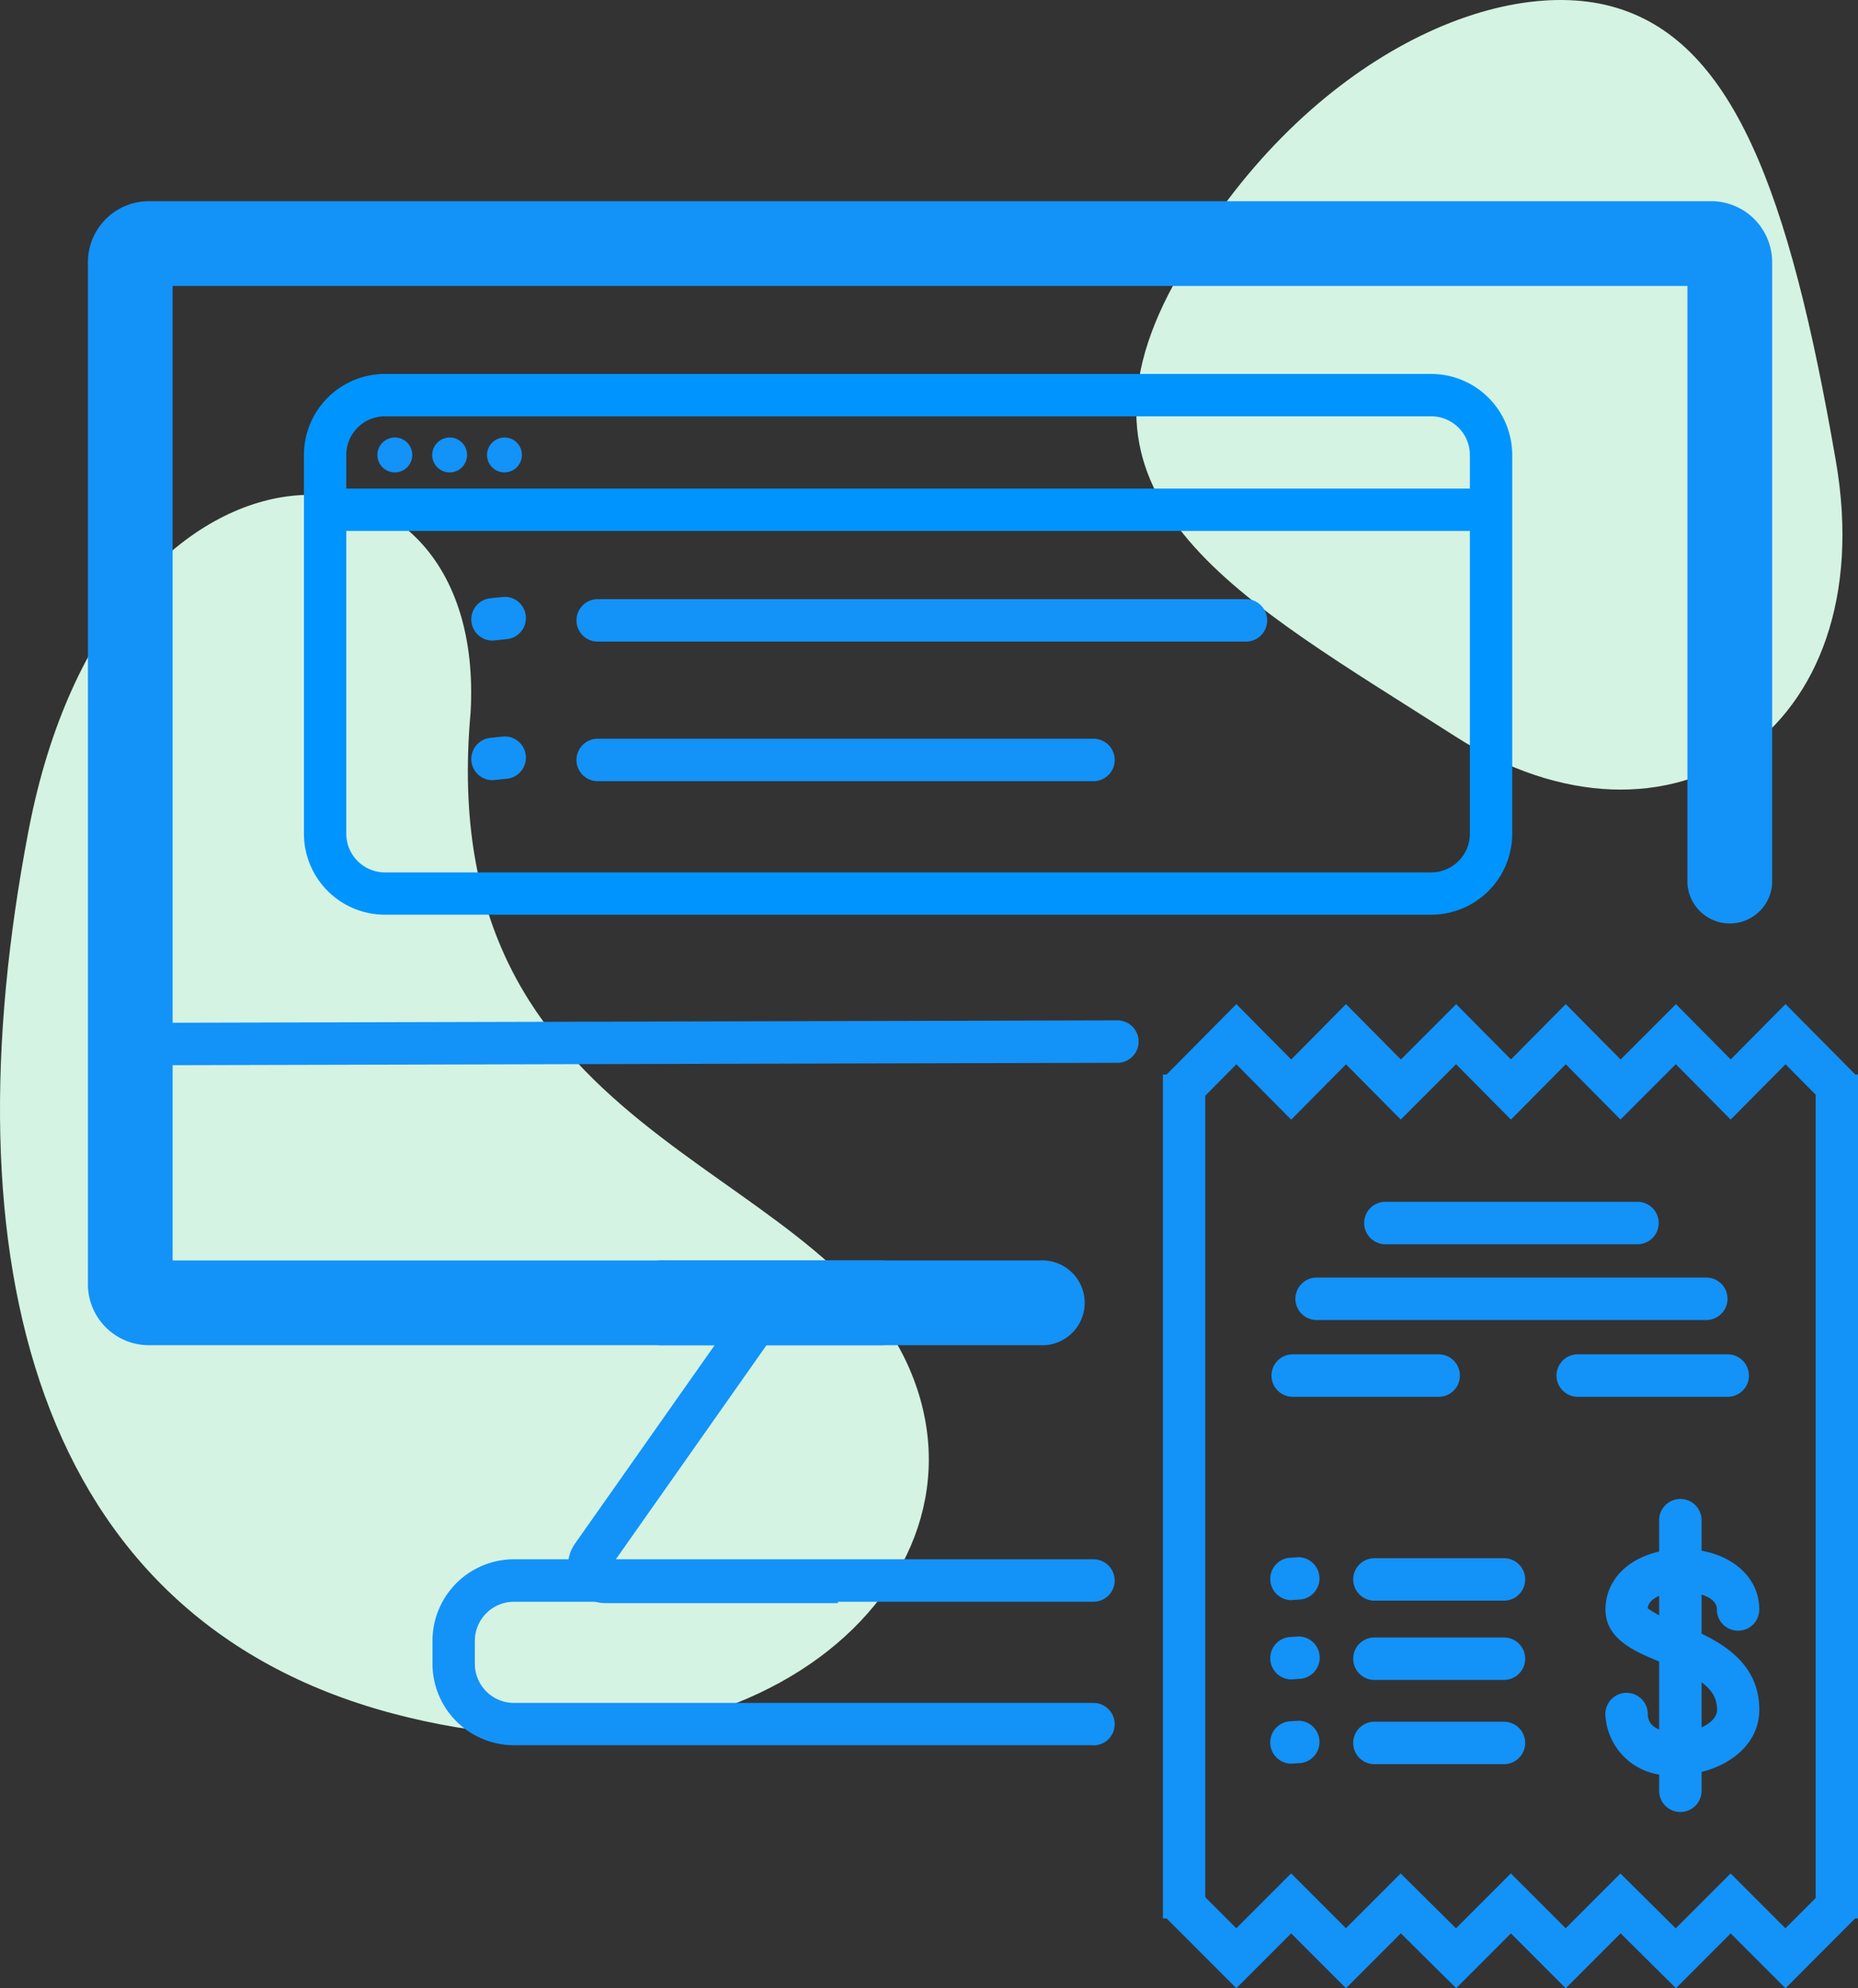
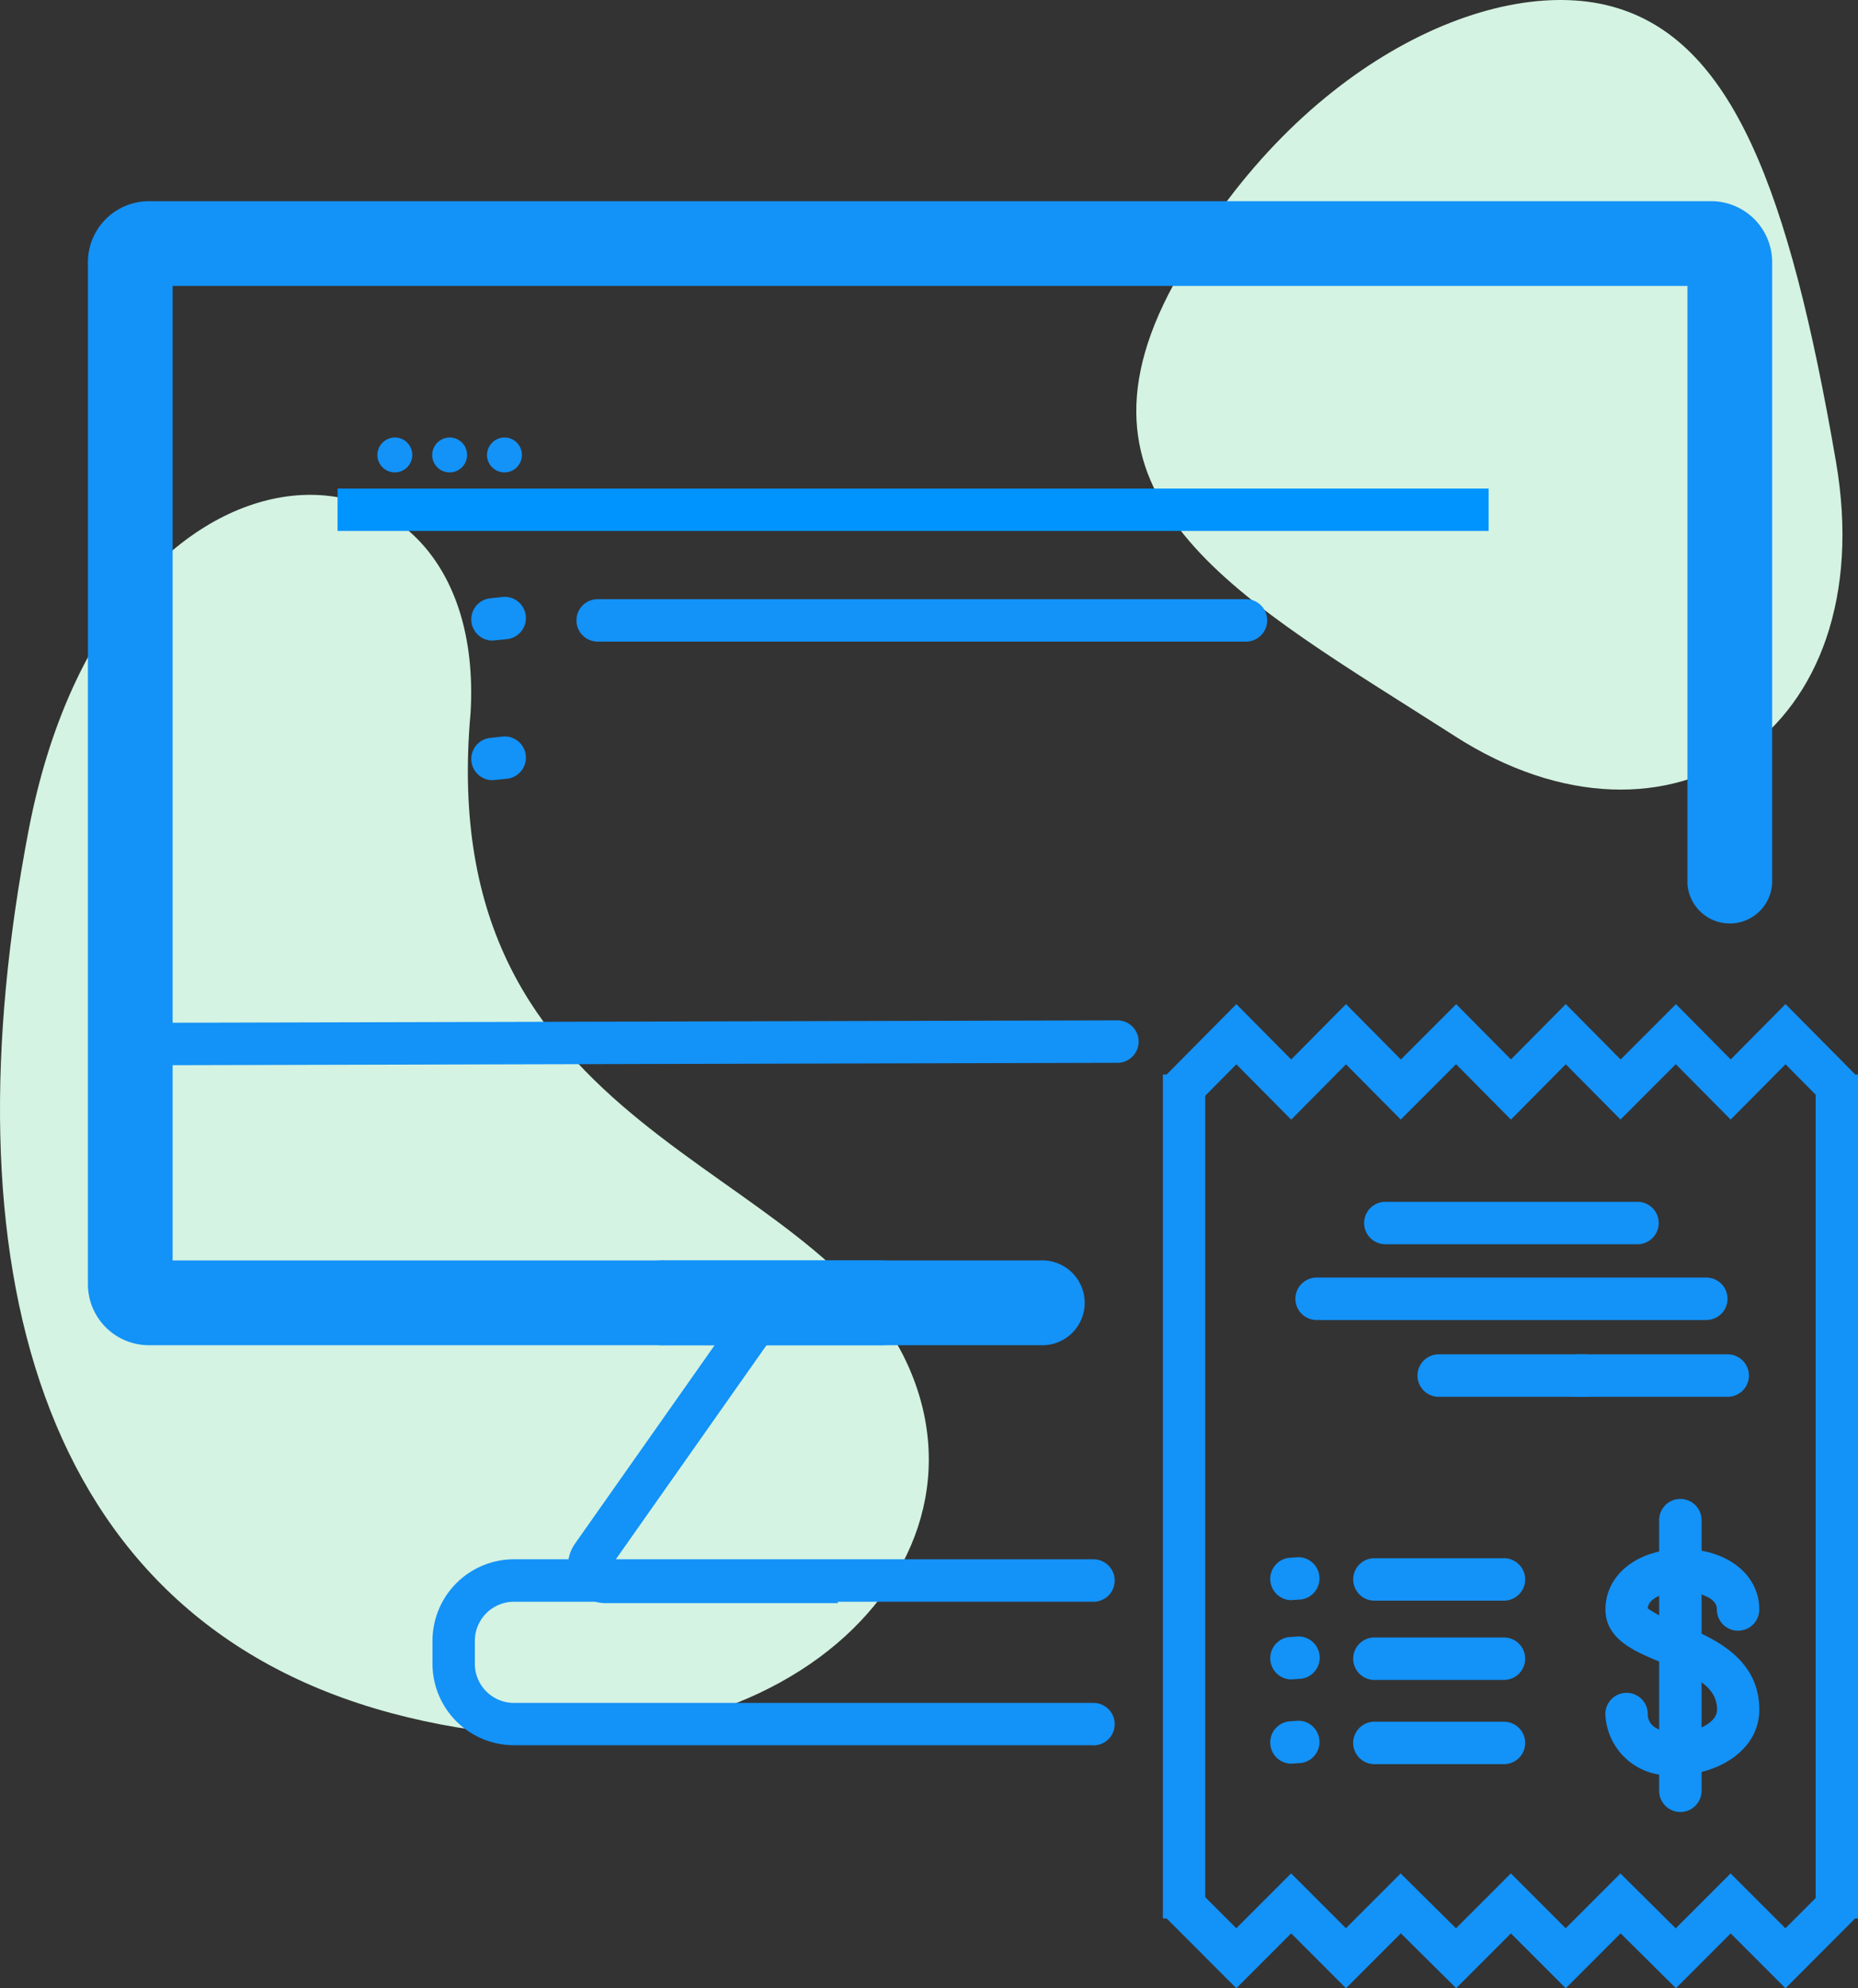
<svg xmlns="http://www.w3.org/2000/svg" id="Group_3412" data-name="Group 3412" width="70.057" height="74.943" viewBox="0 0 70.057 74.943">
  <rect x="0" y="0" width="70.057" height="74.943" fill="#333333" stroke="none" />
  <defs>
    <clipPath id="clip-path">
      <rect id="Rectangle_1342" data-name="Rectangle 1342" width="70.057" height="74.943" fill="none" />
    </clipPath>
  </defs>
  <g id="Group_3411" data-name="Group 3411" clip-path="url(#clip-path)">
    <path id="Path_14027" data-name="Path 14027" d="M240.057,27.745c8.079,5.186,16.139-.113,14.373-10.353S250.522,1.459,245.957.238s-12.025,2.255-16.5,10.484c-4.491,8.248,2.5,11.837,10.6,17.022" transform="translate(-185.205 0)" fill="#d4f3e2" fill-rule="evenodd" />
    <path id="Path_14028" data-name="Path 14028" d="M14.738,145.2c13.471,3.607,23.054-4.847,19.559-12.964s-18.018-8.549-16.553-24.745c.658-11.48-13.565-11.724-16.665,4.434s.188,29.648,13.659,33.275" transform="translate(0 -80.632)" fill="#d4f3e2" fill-rule="evenodd" />
    <path id="Path_14029" data-name="Path 14029" d="M47.612,83.487H19.936a2.3,2.3,0,0,1-2.292-2.292V42.659a2.3,2.3,0,0,1,2.292-2.292H78.857a2.3,2.3,0,0,1,2.292,2.292V66.089a1.6,1.6,0,0,1-3.194,0V43.561H20.838V80.293H47.612a1.6,1.6,0,0,1,0,3.194" transform="translate(-14.329 -32.783)" fill="#1392f8" />
    <path id="Path_14030" data-name="Path 14030" d="M124.168,267.936h-8.755a1.419,1.419,0,0,1-1.172-2.219l.011-.017,6.741-9.576a1.4,1.4,0,0,1,1.165-.608h3.232v1.6H122.25l-6.494,9.225h8.412Z" transform="translate(-92.576 -207.509)" fill="#1392f8" />
    <path id="Path_14031" data-name="Path 14031" d="M111.717,319.825H89.866a3.075,3.075,0,0,1-3.072-3.072v-.864a3.075,3.075,0,0,1,3.072-3.072h21.851a.8.8,0,1,1,0,1.6H89.866a1.477,1.477,0,0,0-1.475,1.475v.864a1.477,1.477,0,0,0,1.475,1.475h21.851a.8.8,0,1,1,0,1.6" transform="translate(-70.487 -254.043)" fill="#1392f8" />
    <path id="Path_14032" data-name="Path 14032" d="M22.693,206.408a.8.8,0,0,1,0-1.6l37.22-.094h0a.8.8,0,0,1,0,1.6l-37.22.094Z" transform="translate(-17.78 -166.254)" fill="#1392f8" />
-     <path id="Path_14033" data-name="Path 14033" d="M103.5,95.4H64.047a3.057,3.057,0,0,1-3.053-3.053V78.07a3.057,3.057,0,0,1,3.053-3.053H103.5a3.057,3.057,0,0,1,3.053,3.053V92.349A3.057,3.057,0,0,1,103.5,95.4M64.047,76.614a1.458,1.458,0,0,0-1.456,1.456V92.349a1.458,1.458,0,0,0,1.456,1.456H103.5a1.458,1.458,0,0,0,1.456-1.456V78.07a1.458,1.458,0,0,0-1.456-1.456Z" transform="translate(-49.534 -60.922)" fill="#0094ff" />
    <rect id="Rectangle_1339" data-name="Rectangle 1339" width="43.402" height="1.597" transform="translate(12.728 18.416)" fill="#0094ff" />
    <path id="Path_14034" data-name="Path 14034" d="M76.4,87.767h0a.658.658,0,1,1-.658.658.666.666,0,0,1,.658-.658" transform="translate(-61.513 -71.277)" fill="#1392f8" fill-rule="evenodd" />
    <path id="Path_14035" data-name="Path 14035" d="M87.4,87.767h0a.658.658,0,1,1-.658.658.666.666,0,0,1,.658-.658" transform="translate(-70.446 -71.277)" fill="#1392f8" fill-rule="evenodd" />
    <path id="Path_14036" data-name="Path 14036" d="M98.4,87.767h0a.658.658,0,1,1-.658.658.666.666,0,0,1,.658-.658" transform="translate(-79.379 -71.277)" fill="#1392f8" fill-rule="evenodd" />
    <path id="Path_14037" data-name="Path 14037" d="M95.291,121.372a.8.8,0,0,1-.084-1.593l.526-.056a.8.8,0,0,1,.17,1.588l-.526.056a.835.835,0,0,1-.086,0" transform="translate(-76.74 -97.226)" fill="#1392f8" />
    <path id="Path_14038" data-name="Path 14038" d="M140.937,121.814H116.493a.8.8,0,1,1,0-1.6h24.444a.8.8,0,0,1,0,1.6" transform="translate(-93.957 -97.63)" fill="#1392f8" />
    <path id="Path_14039" data-name="Path 14039" d="M95.291,149.372a.8.8,0,0,1-.084-1.593l.526-.056a.8.8,0,0,1,.17,1.588l-.526.056a.833.833,0,0,1-.086,0" transform="translate(-76.74 -119.964)" fill="#1392f8" />
-     <path id="Path_14040" data-name="Path 14040" d="M135.187,149.814H116.493a.8.8,0,1,1,0-1.6h18.695a.8.8,0,0,1,0,1.6" transform="translate(-93.957 -120.369)" fill="#1392f8" />
    <path id="Path_14041" data-name="Path 14041" d="M255.374,205.783l-2.069-2.088-2.085,2.086-2.064-2.083-2.067,2.086-2.069-2.088-2.086,2.086L240.87,203.7l-2.067,2.086-2.067-2.086-1.5,1.513-1.134-1.124,2.634-2.658,2.067,2.086,2.067-2.086,2.069,2.088,2.086-2.086,2.064,2.083,2.067-2.086,2.069,2.088,2.086-2.086,2.064,2.083,2.067-2.086,2.634,2.658-1.134,1.124-1.5-1.513Z" transform="translate(-190.118 -163.583)" fill="#1392f8" />
    <path id="Path_14042" data-name="Path 14042" d="M257.452,380.182l-2.067-2.067-2.064,2.064-2.086-2.067-2.069,2.069-2.067-2.067-2.064,2.064-2.086-2.067-2.069,2.069-2.067-2.067-2.067,2.067-2.631-2.632,1.129-1.129,1.5,1.5,2.067-2.067,2.067,2.067,2.064-2.064,2.086,2.067,2.069-2.069,2.067,2.067,2.064-2.064,2.085,2.067,2.069-2.069,2.067,2.067,1.5-1.5,1.129,1.129Z" transform="translate(-190.129 -305.239)" fill="#1392f8" />
    <rect id="Rectangle_1340" data-name="Rectangle 1340" width="1.597" height="31.809" transform="translate(43.847 40.502)" fill="#1392f8" />
    <rect id="Rectangle_1341" data-name="Rectangle 1341" width="1.597" height="31.809" transform="translate(68.46 40.502)" fill="#1392f8" />
    <path id="Path_14043" data-name="Path 14043" d="M324.857,319.258a2.4,2.4,0,0,1-2.686-2.293.8.8,0,1,1,1.6,0c0,.645.833.7,1.089.7.72,0,1.523-.355,1.523-.865,0-.864-.819-1.261-2.069-1.769-1-.407-2.139-.869-2.139-2.007,0-1.32,1.221-2.278,2.9-2.278s2.9.958,2.9,2.278a.8.8,0,0,1-1.6,0c0-.077,0-.256-.282-.433a2,2,0,0,0-1.024-.248c-.491,0-1.261.175-1.3.64a4.688,4.688,0,0,0,1.142.568c1.221.5,3.065,1.245,3.065,3.249,0,1.541-1.586,2.462-3.12,2.462" transform="translate(-261.64 -252.358)" fill="#1392f8" />
    <path id="Path_14044" data-name="Path 14044" d="M333.769,312.516a.8.8,0,0,1-.8-.8v-10.2a.8.8,0,1,1,1.6,0v10.2a.8.8,0,0,1-.8.8" transform="translate(-270.41 -244.217)" fill="#1392f8" />
    <path id="Path_14045" data-name="Path 14045" d="M255.868,314.032a.8.8,0,0,1-.053-1.6l.282-.019a.8.8,0,0,1,.107,1.593l-.282.019-.054,0" transform="translate(-207.146 -253.718)" fill="#1392f8" />
    <path id="Path_14046" data-name="Path 14046" d="M277.254,314.214h-4.885a.8.8,0,1,1,0-1.6h4.885a.8.8,0,1,1,0,1.6" transform="translate(-220.546 -253.881)" fill="#1392f8" />
    <path id="Path_14047" data-name="Path 14047" d="M255.868,329.932a.8.8,0,0,1-.052-1.6l.282-.019a.8.8,0,0,1,.106,1.594l-.282.019-.054,0" transform="translate(-207.146 -266.63)" fill="#1392f8" />
    <path id="Path_14048" data-name="Path 14048" d="M277.254,330.115h-4.885a.8.8,0,1,1,0-1.6h4.885a.8.8,0,1,1,0,1.6" transform="translate(-220.546 -266.794)" fill="#1392f8" />
    <path id="Path_14049" data-name="Path 14049" d="M255.868,346.832a.8.8,0,0,1-.053-1.6l.282-.019a.8.8,0,0,1,.107,1.593l-.282.019-.054,0" transform="translate(-207.146 -280.354)" fill="#1392f8" />
    <path id="Path_14050" data-name="Path 14050" d="M277.254,347.014h-4.885a.8.8,0,1,1,0-1.6h4.885a.8.8,0,1,1,0,1.6" transform="translate(-220.546 -280.518)" fill="#1392f8" />
    <path id="Path_14051" data-name="Path 14051" d="M284.076,242.714h-9.507a.8.8,0,1,1,0-1.6h9.507a.8.8,0,1,1,0,1.6" transform="translate(-222.333 -195.815)" fill="#1392f8" />
    <path id="Path_14052" data-name="Path 14052" d="M275.462,257.914H260.77a.8.8,0,1,1,0-1.6h14.693a.8.8,0,1,1,0,1.6" transform="translate(-211.126 -208.159)" fill="#1392f8" />
-     <path id="Path_14053" data-name="Path 14053" d="M261.474,273.314h-5.505a.8.8,0,1,1,0-1.6h5.505a.8.8,0,1,1,0,1.6" transform="translate(-207.227 -220.665)" fill="#1392f8" />
+     <path id="Path_14053" data-name="Path 14053" d="M261.474,273.314a.8.8,0,1,1,0-1.6h5.505a.8.8,0,1,1,0,1.6" transform="translate(-207.227 -220.665)" fill="#1392f8" />
    <path id="Path_14054" data-name="Path 14054" d="M318.824,273.314h-5.655a.8.8,0,1,1,0-1.6h5.655a.8.8,0,1,1,0,1.6" transform="translate(-253.68 -220.665)" fill="#1392f8" />
    <path id="Path_14055" data-name="Path 14055" d="M140.751,256.061h-14.11a1.6,1.6,0,1,1,0-3.194h14.11a1.6,1.6,0,1,1,0,3.194" transform="translate(-101.55 -205.357)" fill="#1392f8" />
  </g>
</svg>